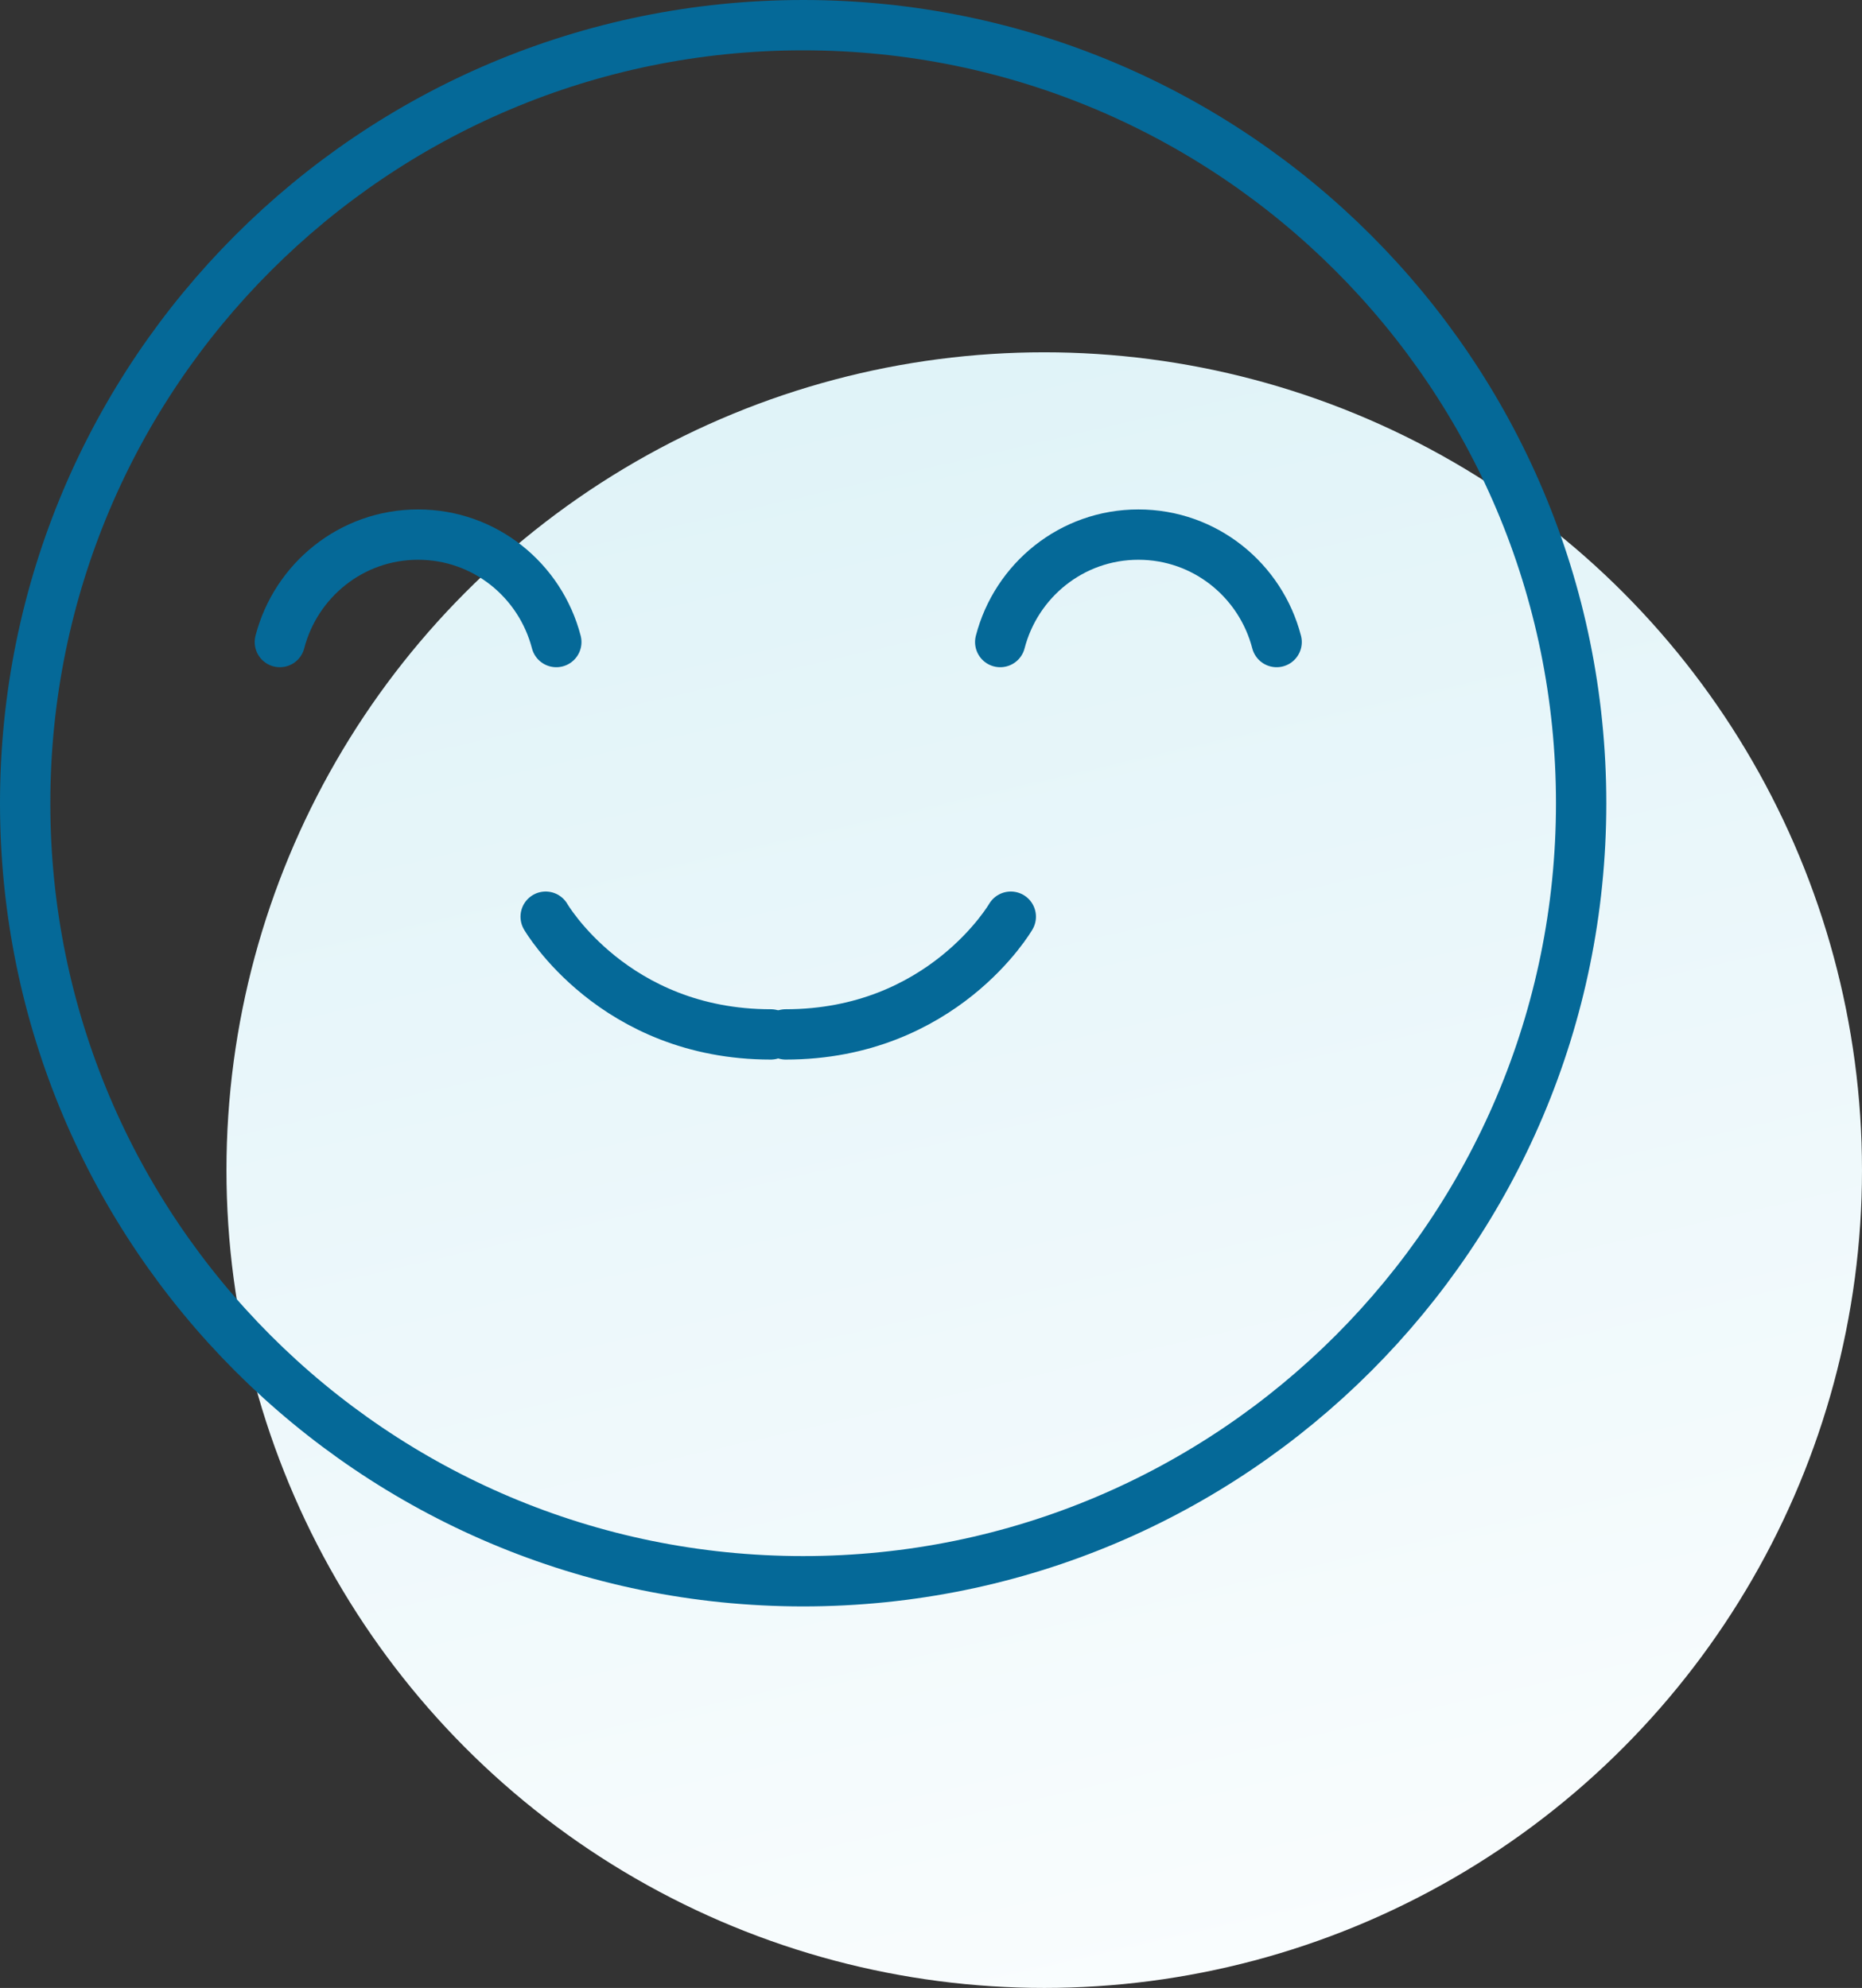
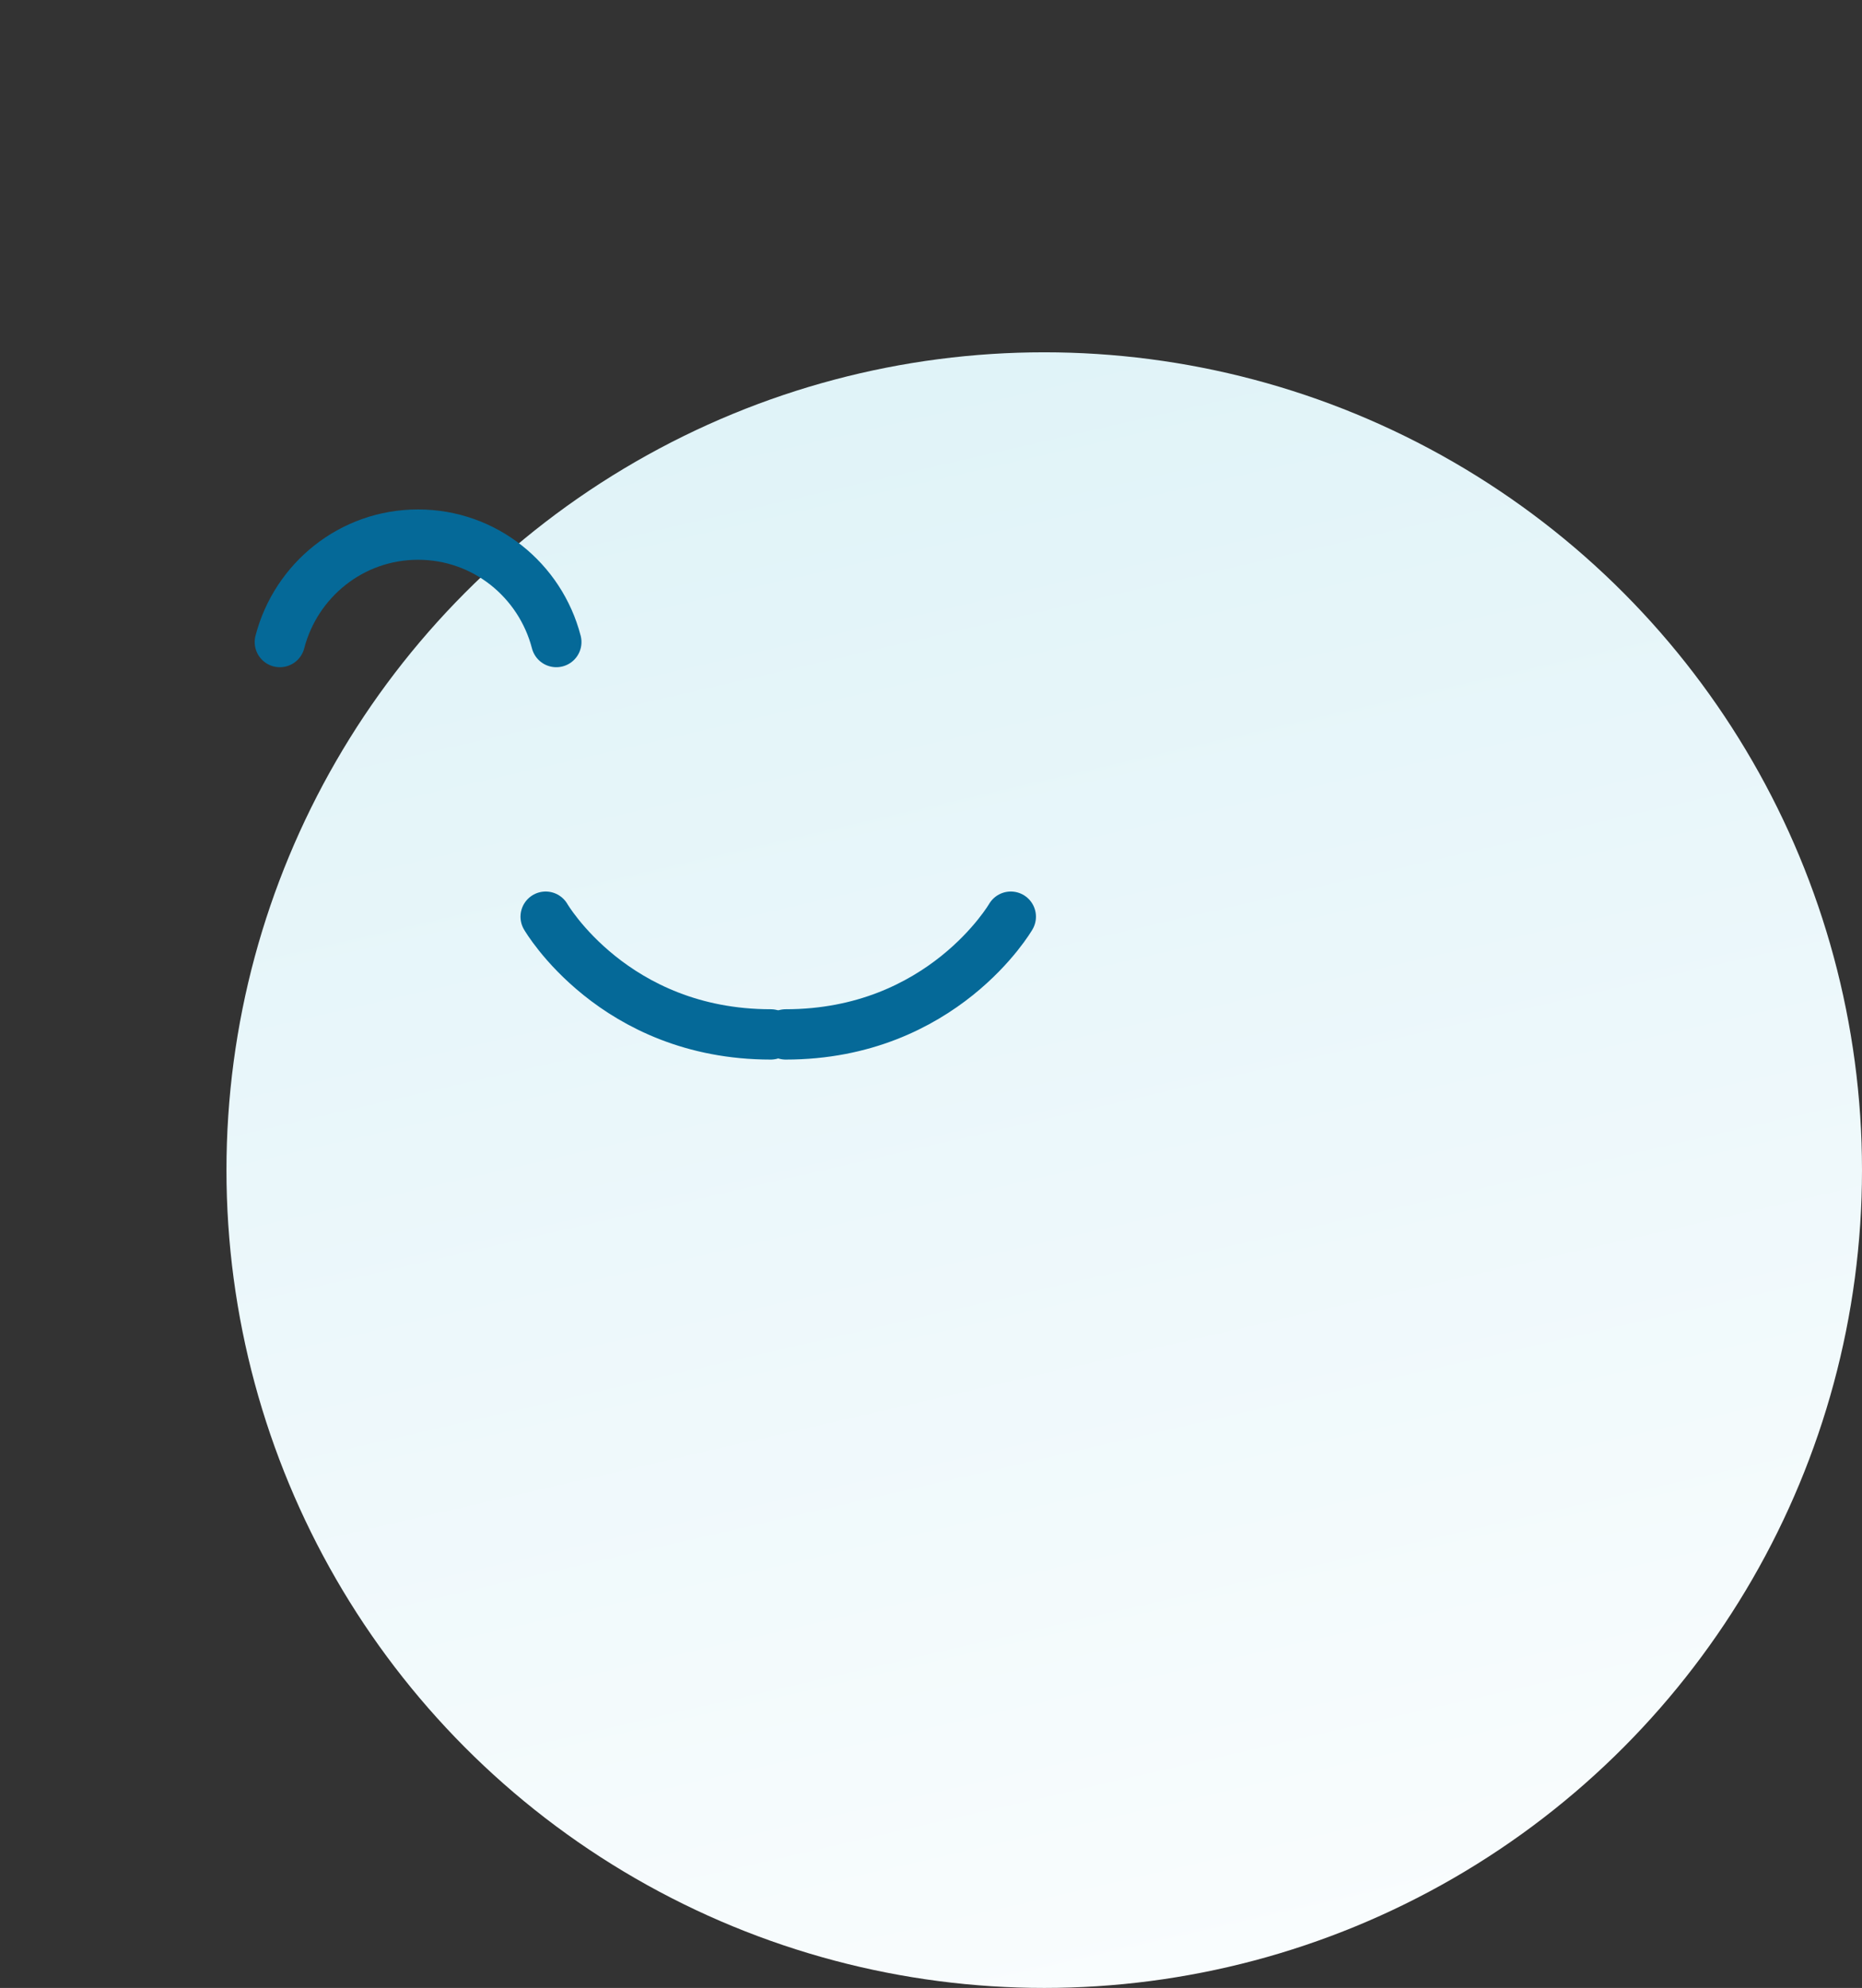
<svg xmlns="http://www.w3.org/2000/svg" width="74px" height="79px" viewBox="0 0 74 79" version="1.1">
  <rect x="0" y="0" width="74" height="79" fill="#333333" stroke="none" />
  <title>Group 28</title>
  <desc>Created with Sketch.</desc>
  <defs>
    <linearGradient x1="50%" y1="0%" x2="77.305%" y2="118.734%" id="linearGradient-1">
      <stop stop-color="#E0F3F8" offset="0%" />
      <stop stop-color="#FFFFFF" offset="100%" />
    </linearGradient>
  </defs>
  <g id="careers" stroke="none" stroke-width="1" fill="none" fill-rule="evenodd">
    <g id="Careers_ui_design" transform="translate(-988, -6089)">
      <g id="Card" transform="translate(74, 5816)">
        <g id="Card-Copy-3" transform="translate(893, 250)">
          <g id="Group-28" transform="translate(22, 24)">
            <circle id="Oval" fill="url(#linearGradient-1)" cx="40.5" cy="45.5" r="32.5" />
            <g id="Group-11" stroke="#056998" stroke-linecap="round" stroke-width="2">
-               <path d="M30.919,0 C47.996,0 61.838,13.842 61.838,30.919 C61.838,47.996 47.996,61.838 30.919,61.838 C13.842,61.838 0,47.996 0,30.919 C0,13.842 13.842,0 30.919,0 Z" id="Stroke-3" stroke-linejoin="round" />
              <g id="Group-22" transform="translate(10.122, 20.245)">
-                 <path d="M28.629,4.27 C29.264,1.82 31.471,0 34.12,0 C36.772,0 38.979,1.82 39.614,4.27" id="Stroke-3" />
                <path d="M-3.55271368e-15,4.27 C0.635,1.82 2.842,0 5.493,0 C8.145,0 10.351,1.82 10.987,4.27" id="Stroke-5" />
                <path d="M10.564,15.184 C10.564,15.184 13.273,19.862 19.509,19.862" id="Stroke-7" stroke-linejoin="round" />
                <path d="M29.049,15.184 C29.049,15.184 26.34,19.862 20.103,19.862" id="Stroke-9" stroke-linejoin="round" />
              </g>
            </g>
          </g>
        </g>
      </g>
    </g>
  </g>
</svg>